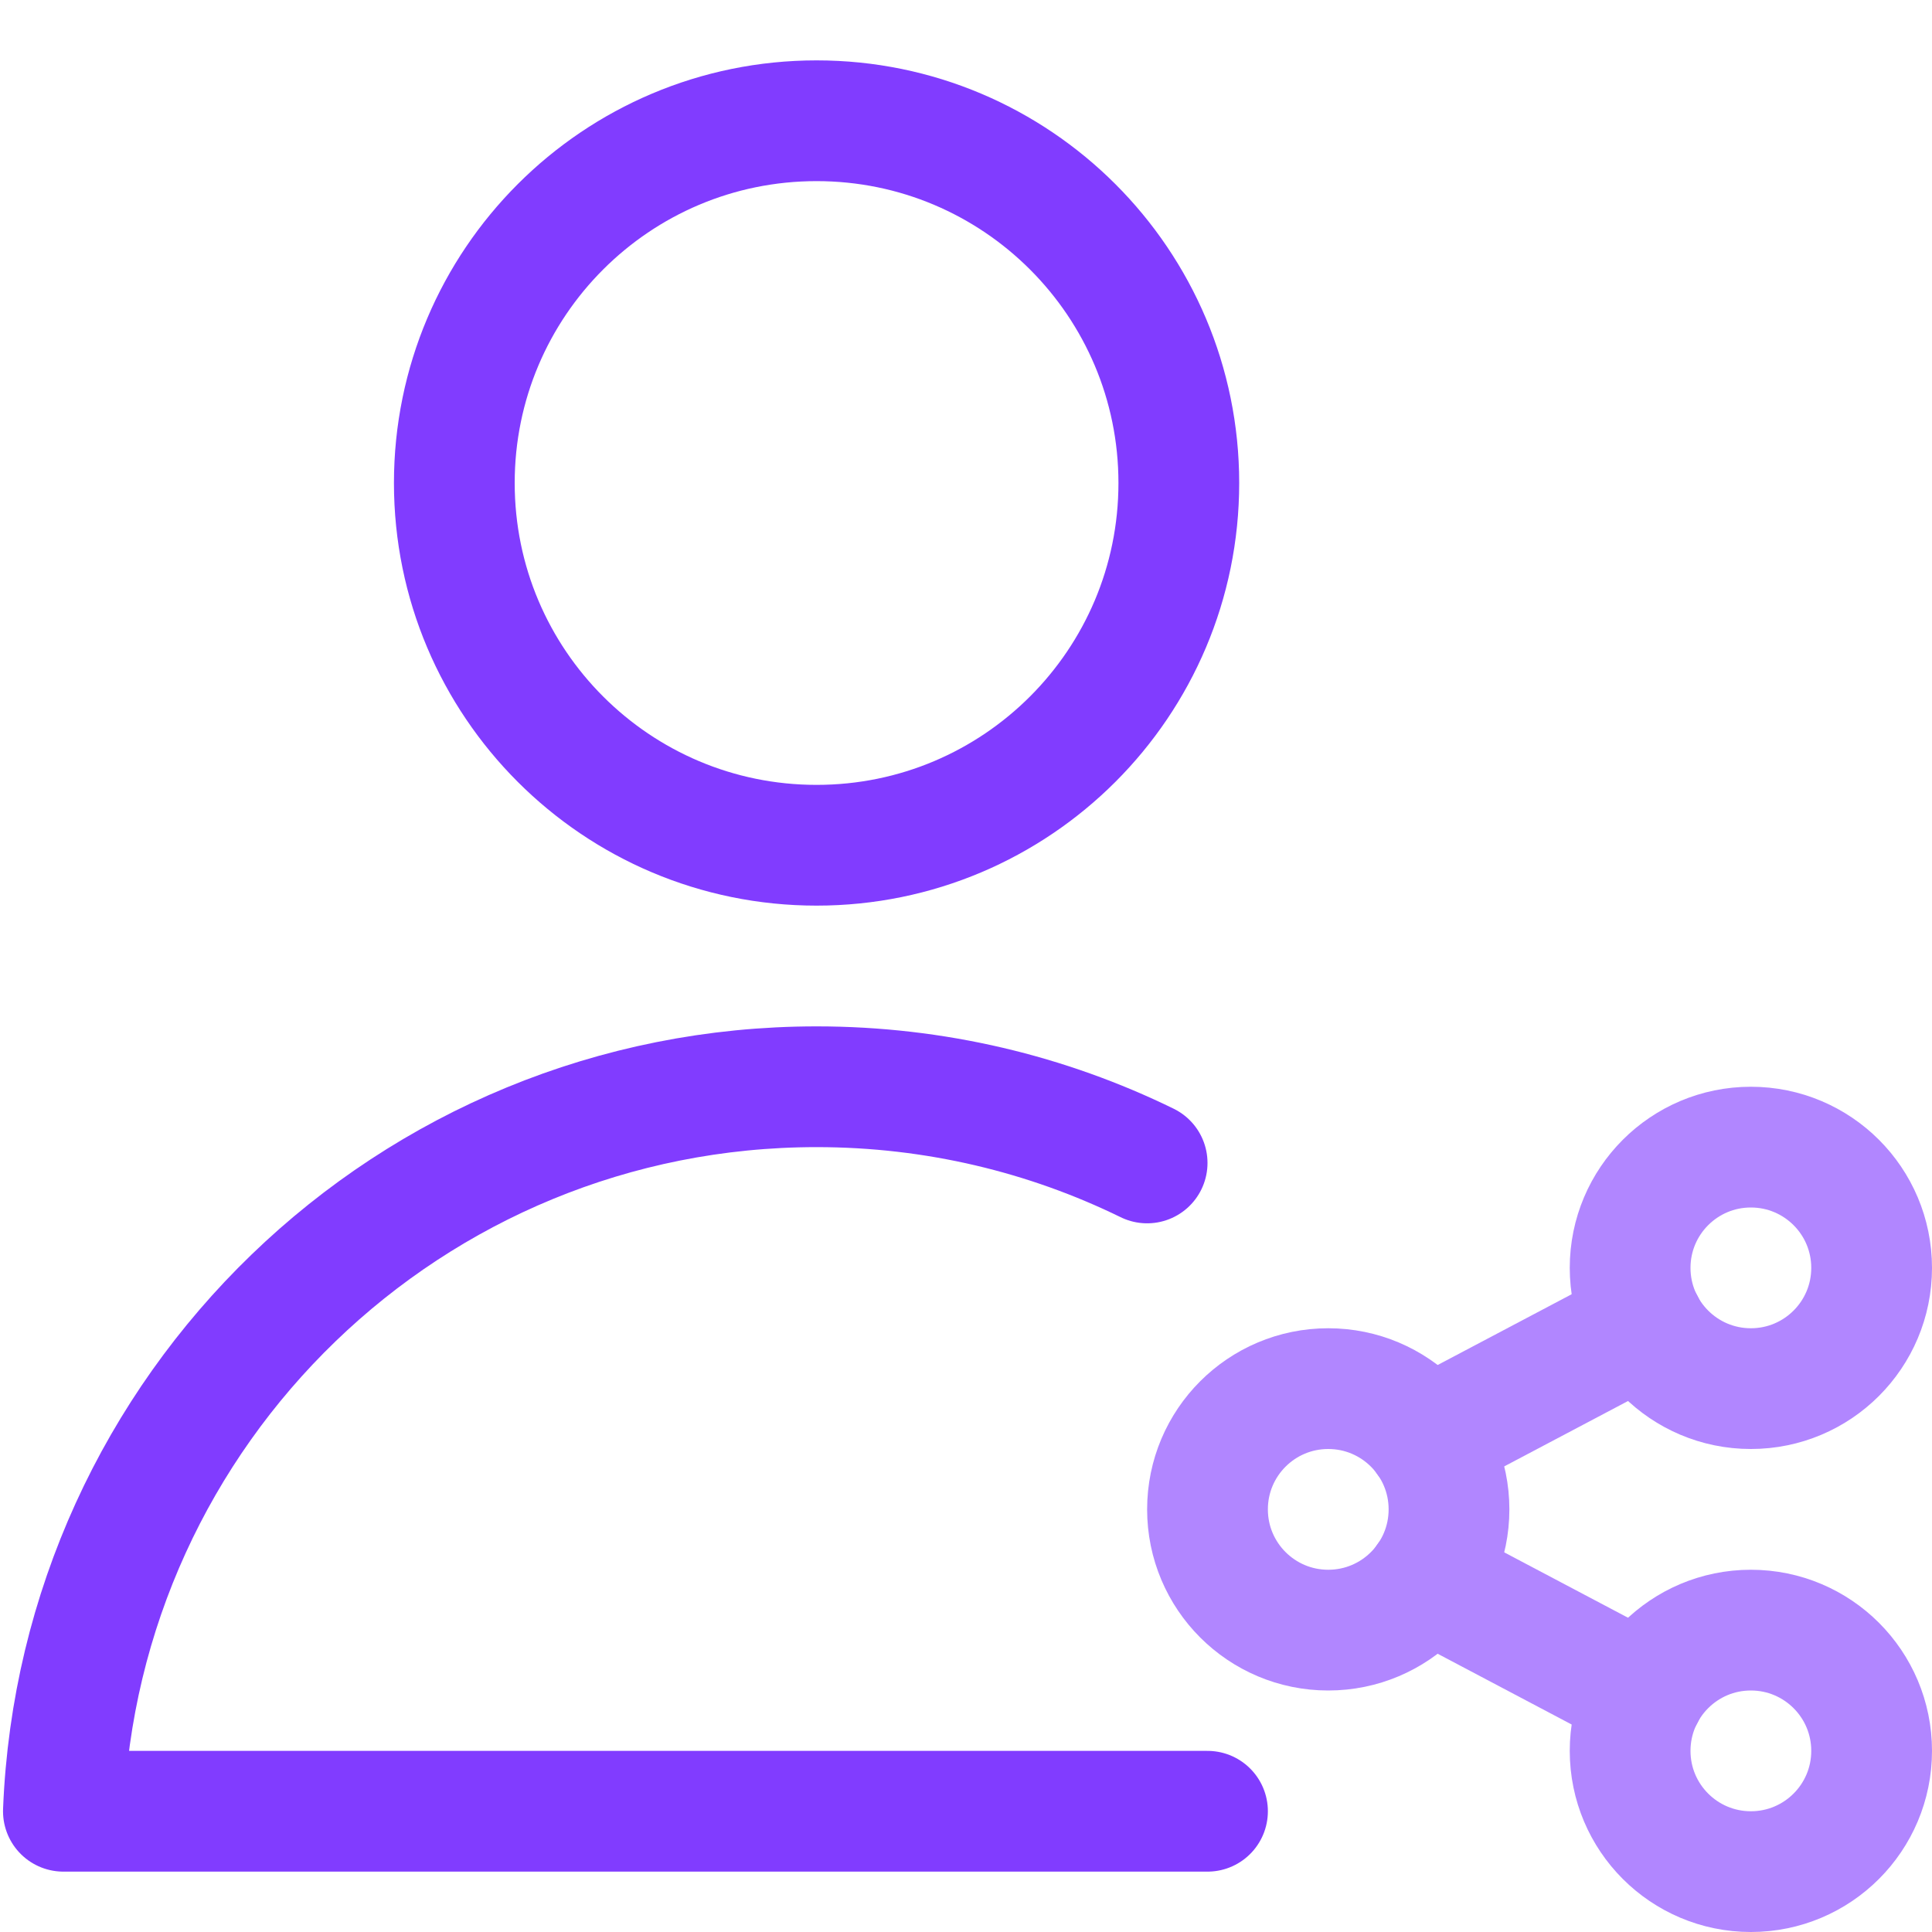
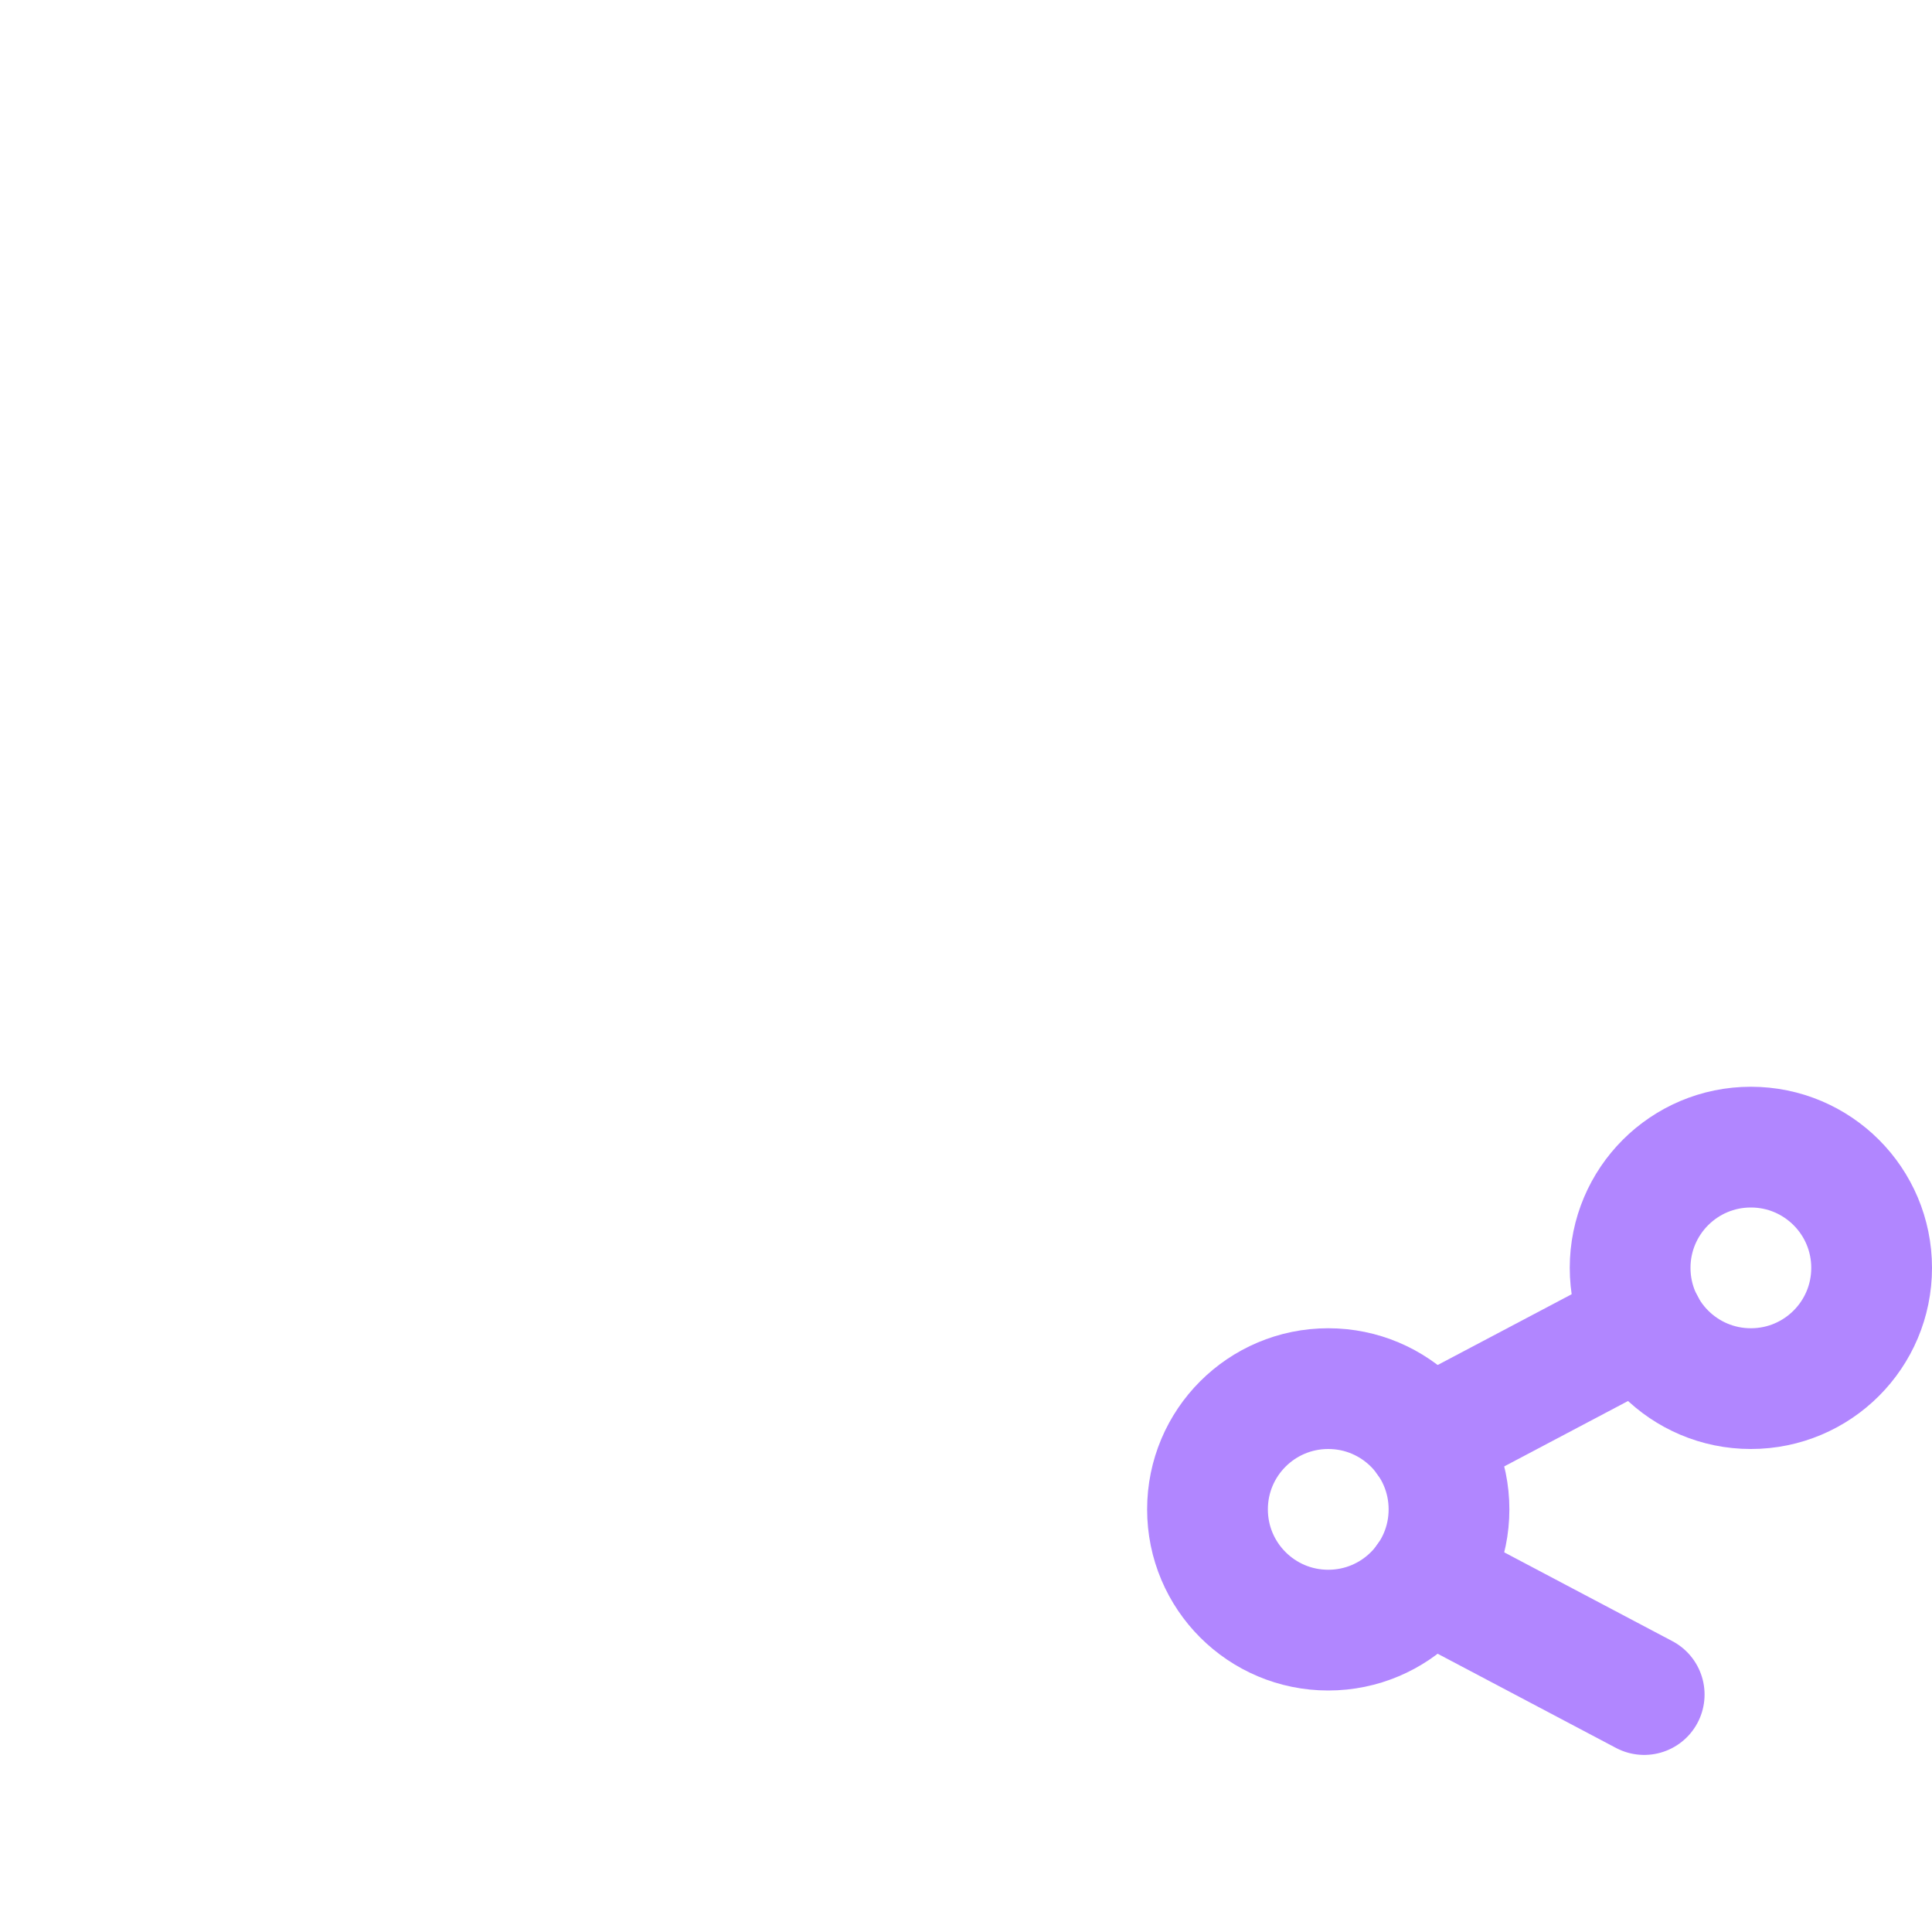
<svg xmlns="http://www.w3.org/2000/svg" width="32" height="32" viewBox="0 0 32 32" fill="none">
-   <path d="M13.525 14C16.839 14 19.525 11.314 19.525 8C19.525 4.686 16.839 2 13.525 2C10.211 2 7.525 4.686 7.525 8C7.525 11.314 10.211 14 13.525 14Z" stroke="#813CFF" stroke-width="2" stroke-linecap="round" stroke-linejoin="round" />
-   <path d="M19 19.262C17.348 18.454 15.49 18 13.525 18C6.79 18 1.315 23.33 1.05 30H20" stroke="#813CFF" stroke-width="2" stroke-linecap="round" stroke-linejoin="round" />
  <path d="M23.626 26.162L27.233 28.067" stroke="#B186FF" stroke-width="2" stroke-linecap="round" stroke-linejoin="round" />
  <path d="M23.626 23.838L27.233 21.933" stroke="#B186FF" stroke-width="2" stroke-linecap="round" stroke-linejoin="round" />
  <path d="M22 27C23.105 27 24 26.105 24 25C24 23.895 23.105 23 22 23C20.895 23 20 23.895 20 25C20 26.105 20.895 27 22 27Z" stroke="#B186FF" stroke-width="2" stroke-linecap="round" stroke-linejoin="round" />
  <path d="M29 23C30.105 23 31 22.105 31 21C31 19.895 30.105 19 29 19C27.895 19 27 19.895 27 21C27 22.105 27.895 23 29 23Z" stroke="#B186FF" stroke-width="2" stroke-linecap="round" stroke-linejoin="round" />
-   <path d="M29 31C30.105 31 31 30.105 31 29C31 27.895 30.105 27 29 27C27.895 27 27 27.895 27 29C27 30.105 27.895 31 29 31Z" stroke="#B186FF" stroke-width="2" stroke-linecap="round" stroke-linejoin="round" />
</svg>